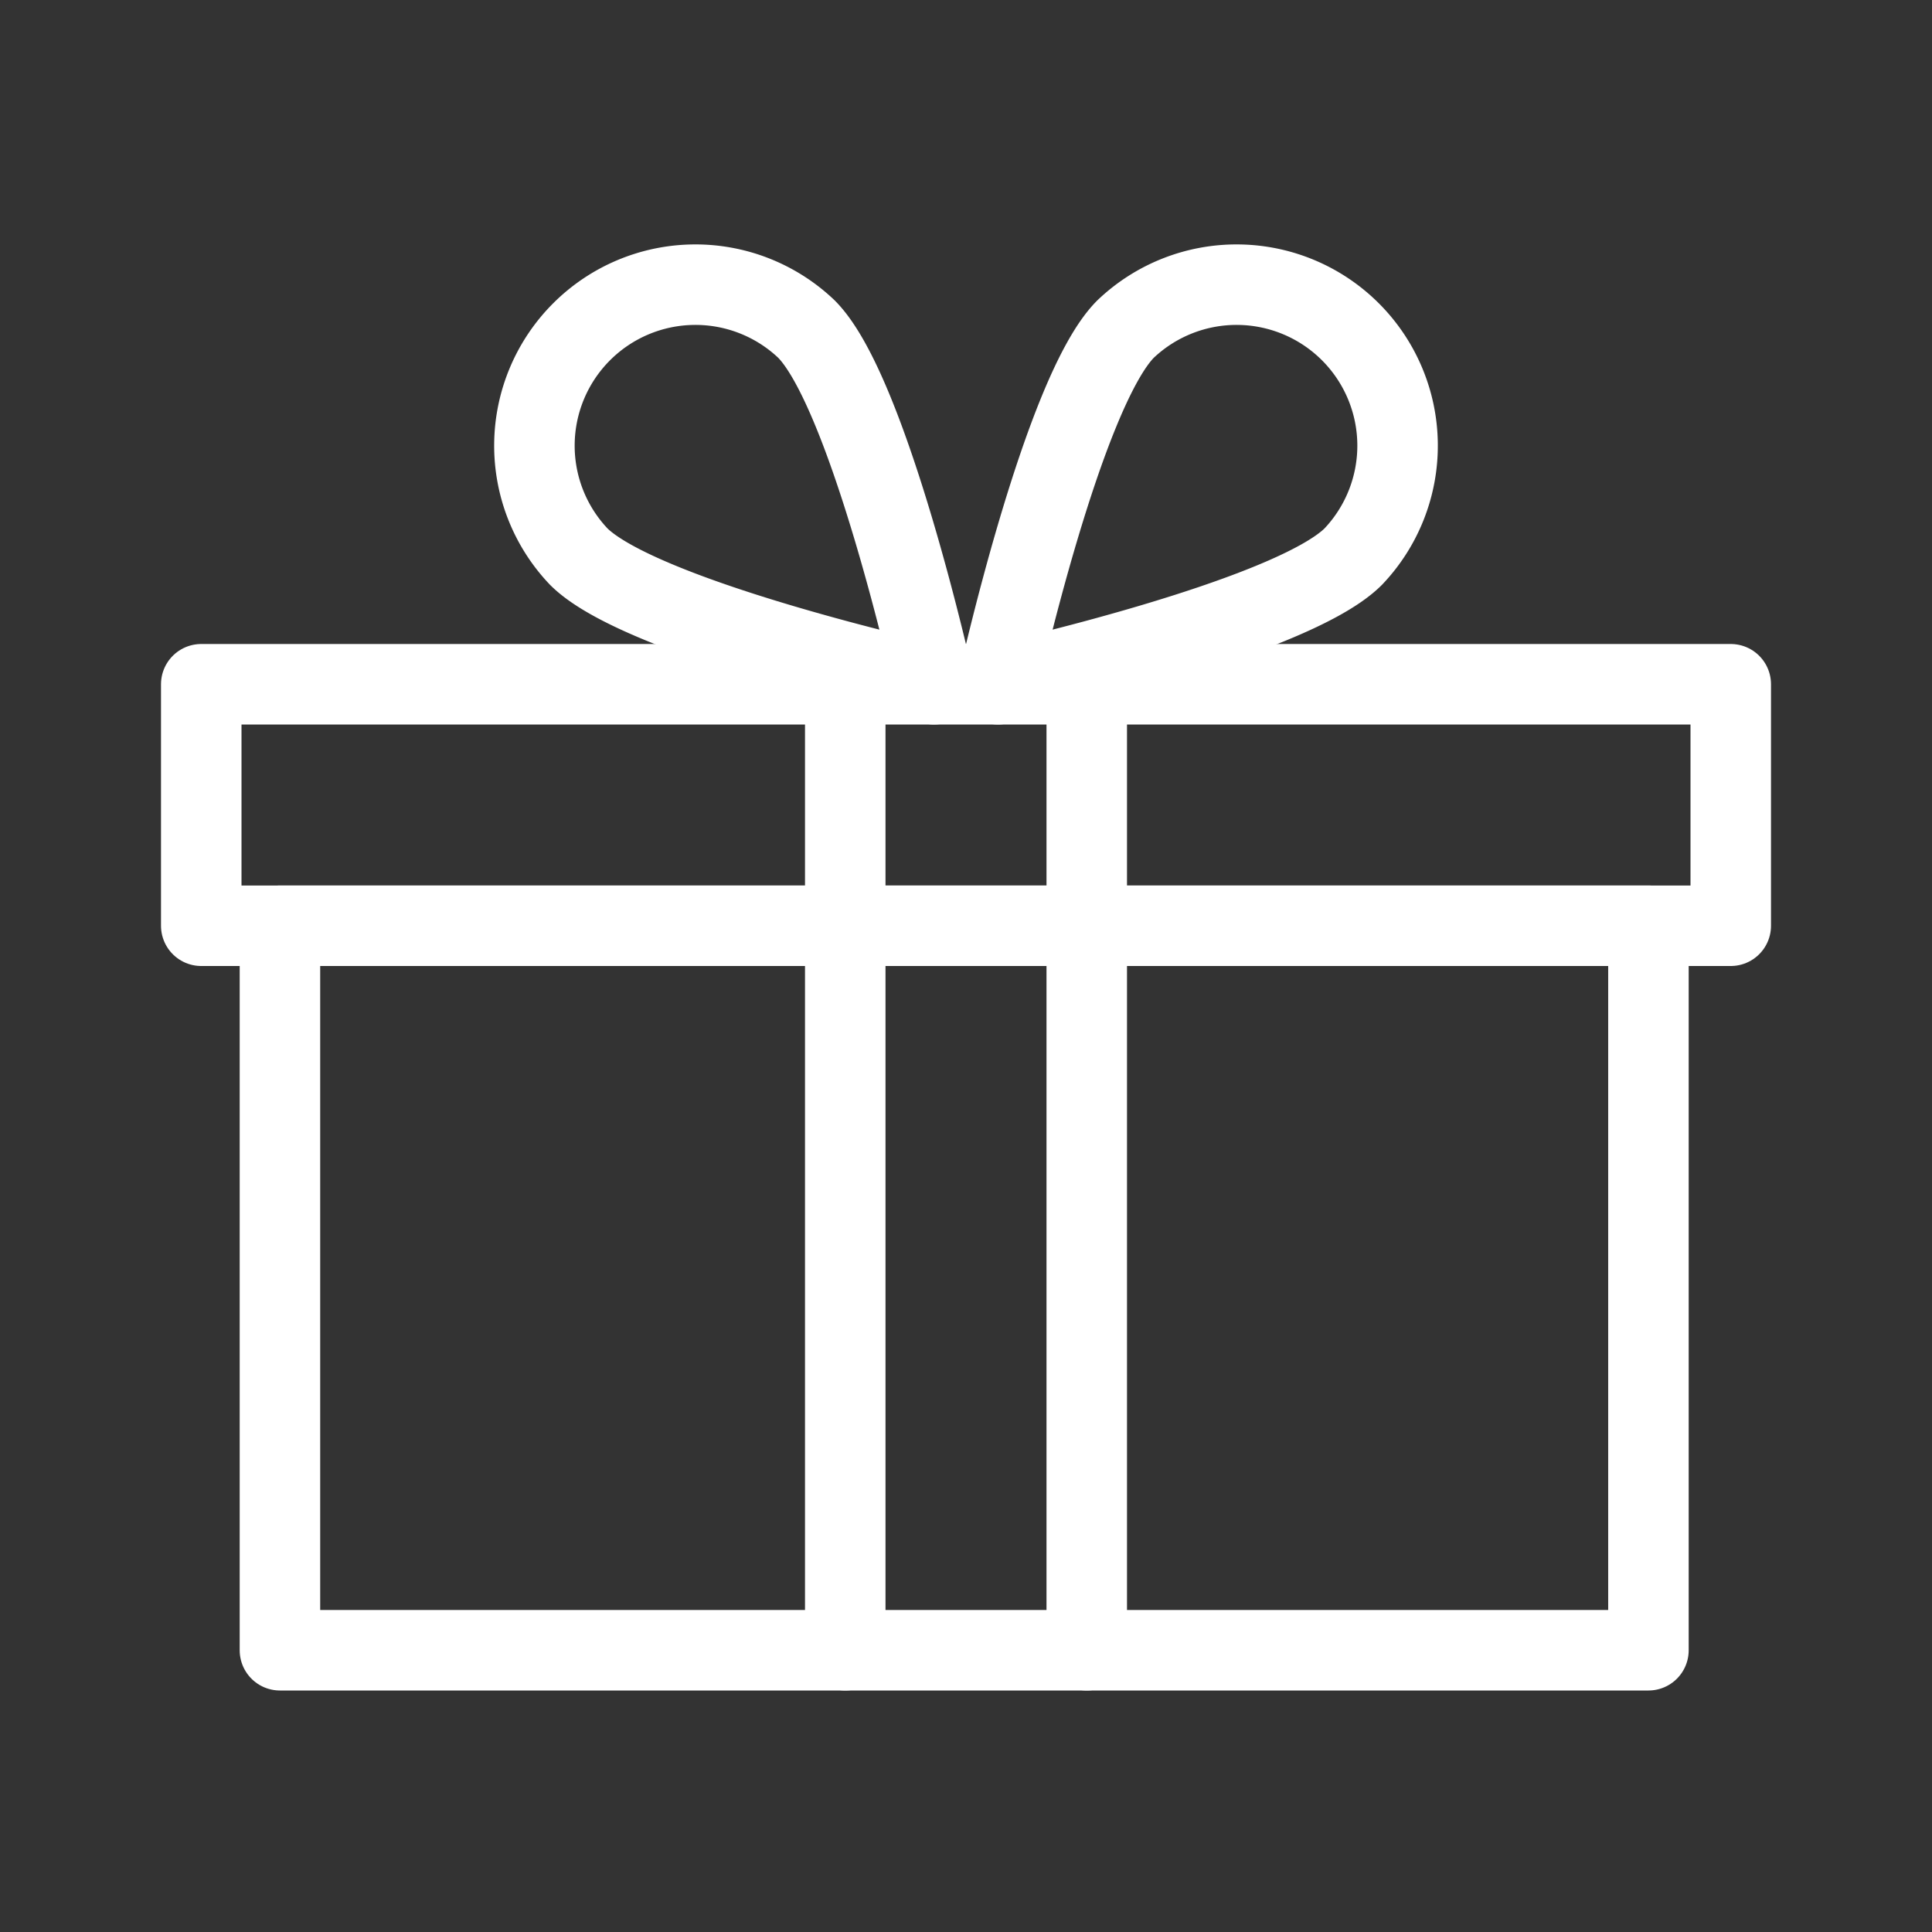
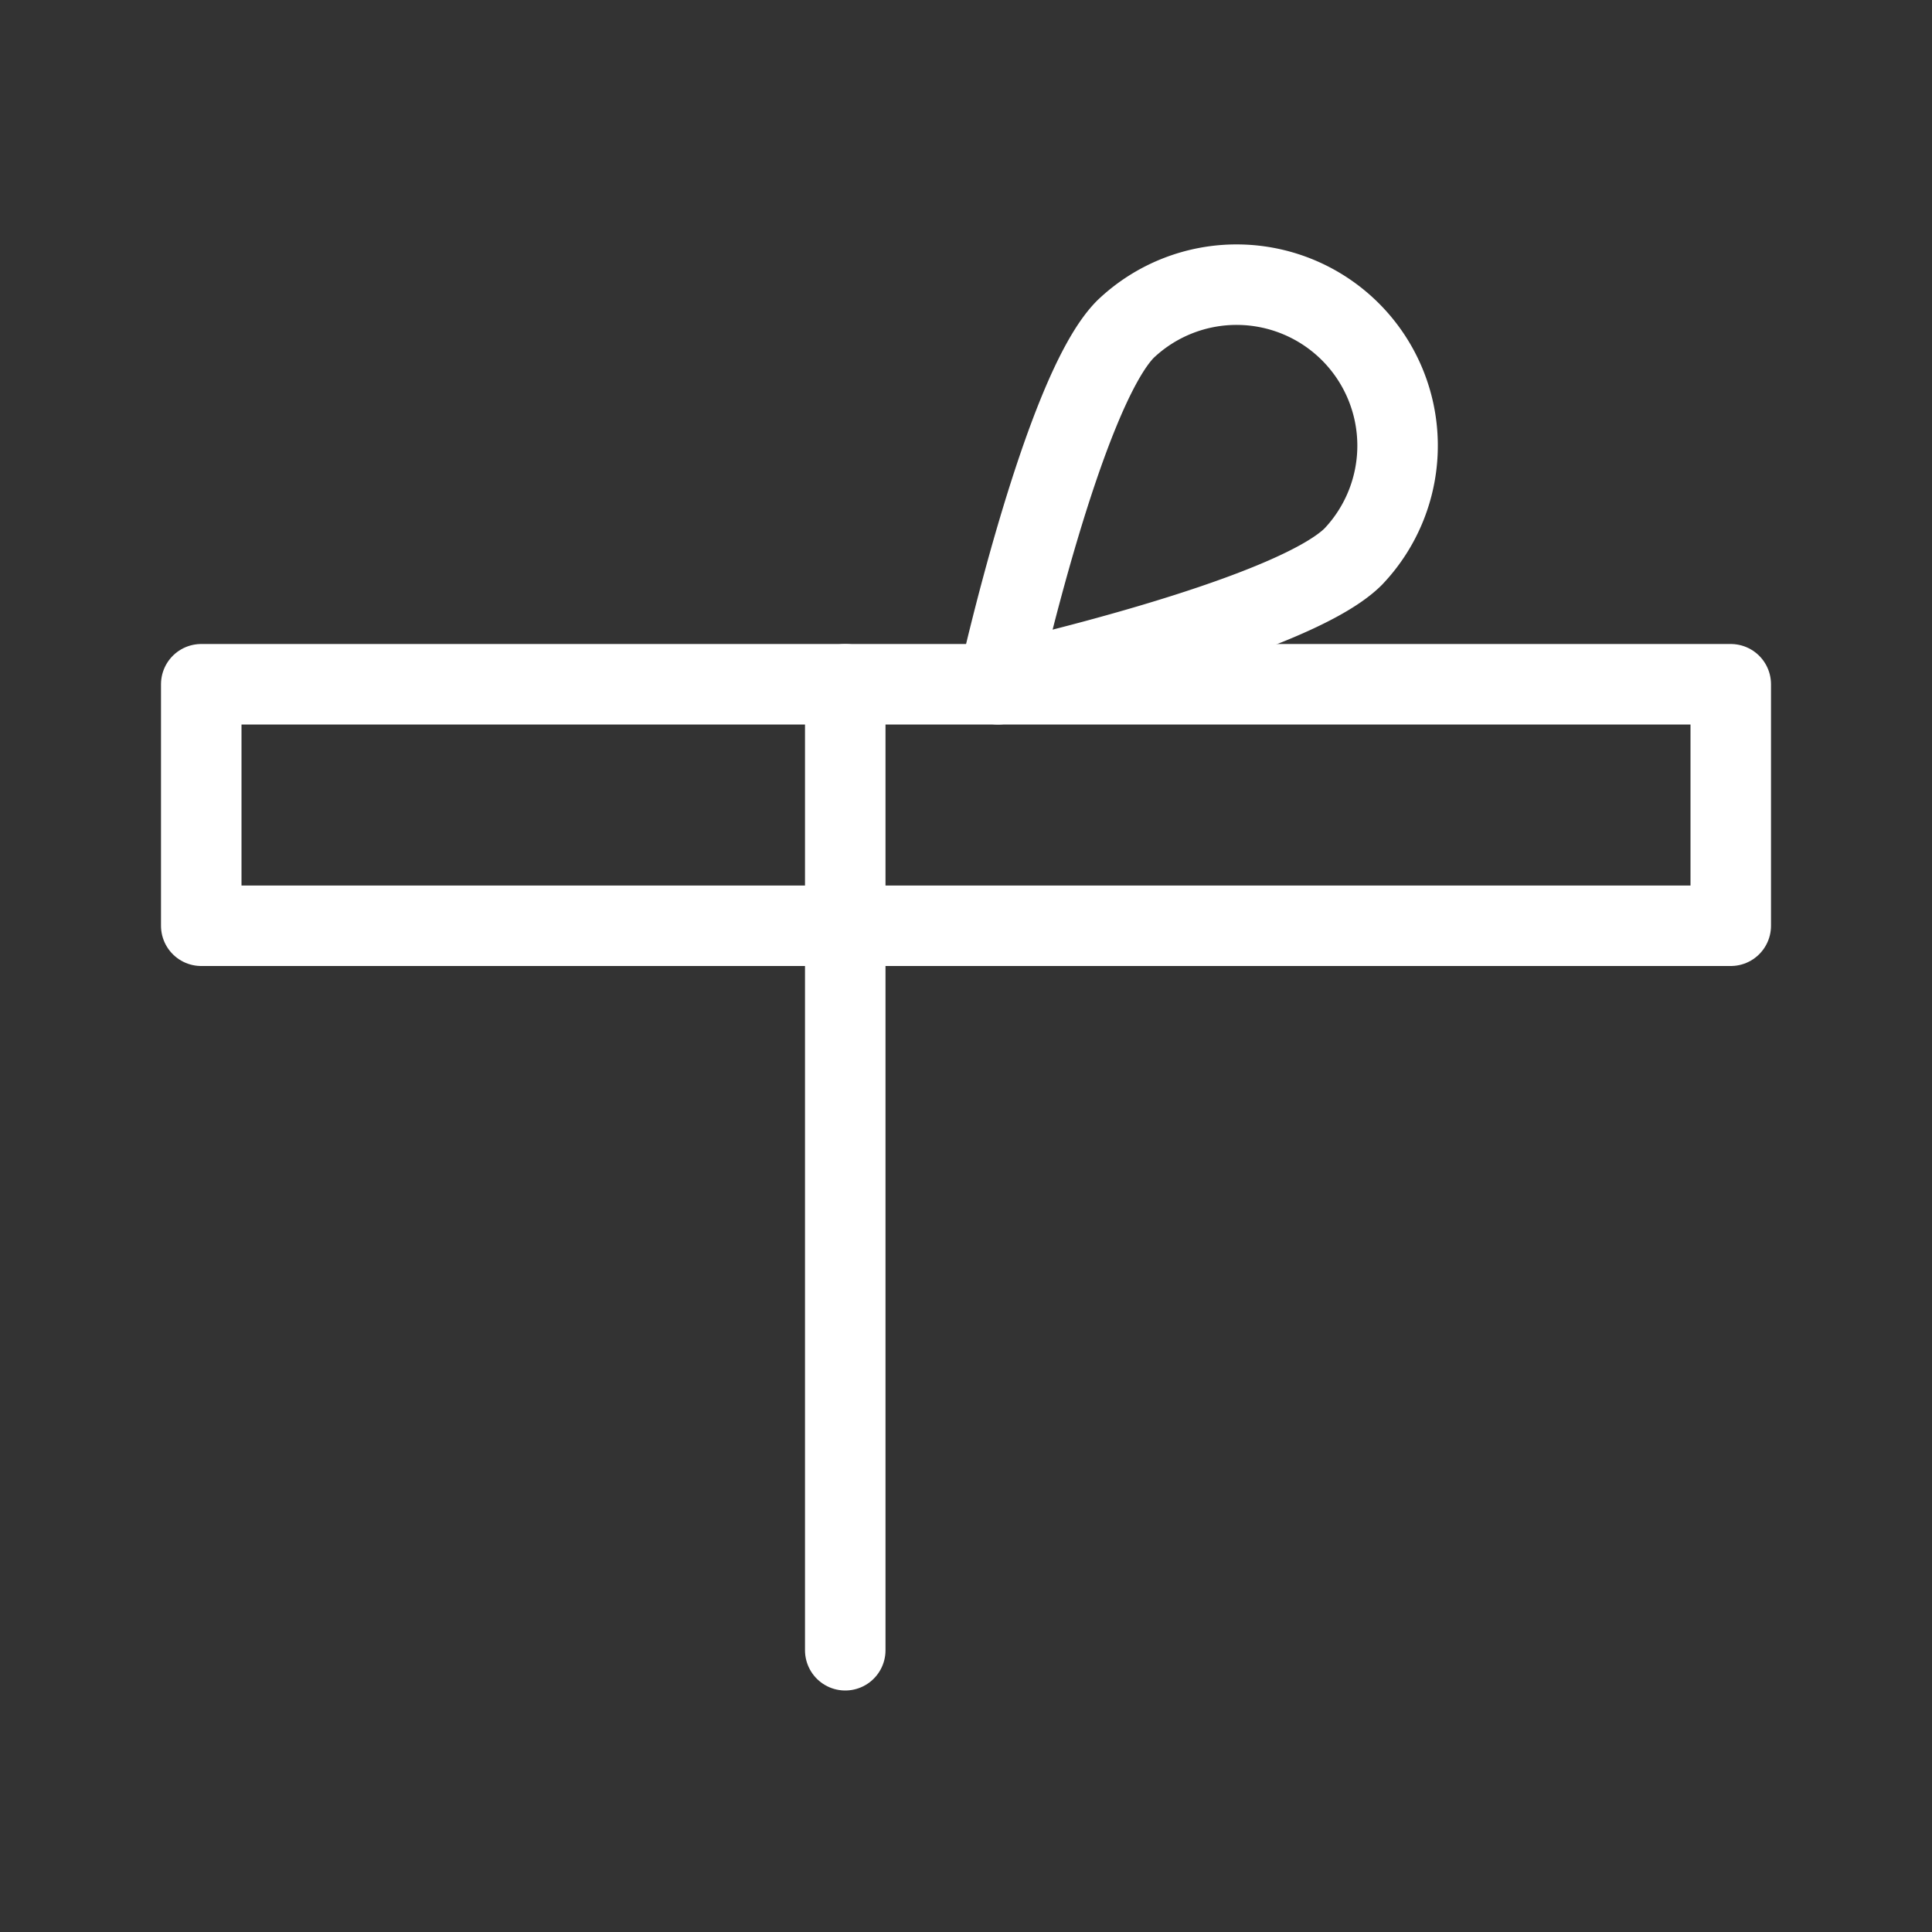
<svg xmlns="http://www.w3.org/2000/svg" id="341983da-0a6b-4002-8283-7014ddd6c1d5" data-name="ICON" width="192" height="192" viewBox="0 0 192 192">
  <rect x="0" y="0" width="192" height="192" fill="#333333" stroke="none" />
  <title>all-rewards</title>
-   <rect width="192" height="192" fill="none" />
-   <rect width="192" height="192" fill="none" />
-   <rect x="27.82" y="92" width="136" height="72" fill="none" stroke="#fff" stroke-linecap="round" stroke-linejoin="round" stroke-width="8" />
  <rect x="20" y="68" width="152" height="24" fill="none" stroke="#fff" stroke-linecap="round" stroke-linejoin="round" stroke-width="8" />
-   <path d="M57.51,55.31C63.75,61.56,92.82,68,92.82,68S86.38,38.93,80.13,32.69A16,16,0,0,0,57.51,55.31Z" transform="translate(0 0)" fill="none" stroke="#fff" stroke-linejoin="round" stroke-width="8" />
  <path d="M134.49,55.31C128.25,61.56,99.18,68,99.18,68s6.44-29.07,12.69-35.31a16,16,0,0,1,22.62,22.62Z" transform="translate(0 0)" fill="none" stroke="#fff" stroke-linejoin="round" stroke-width="8" />
  <line x1="28" y1="92" x2="84" y2="92" fill="none" stroke="#fff" stroke-linecap="round" stroke-linejoin="round" stroke-width="3" />
-   <line x1="108" y1="68" x2="108" y2="164" fill="none" stroke="#fff" stroke-linecap="round" stroke-linejoin="round" stroke-width="8" />
  <line x1="84" y1="68" x2="84" y2="164" fill="none" stroke="#fff" stroke-linecap="round" stroke-linejoin="round" stroke-width="8" />
</svg>